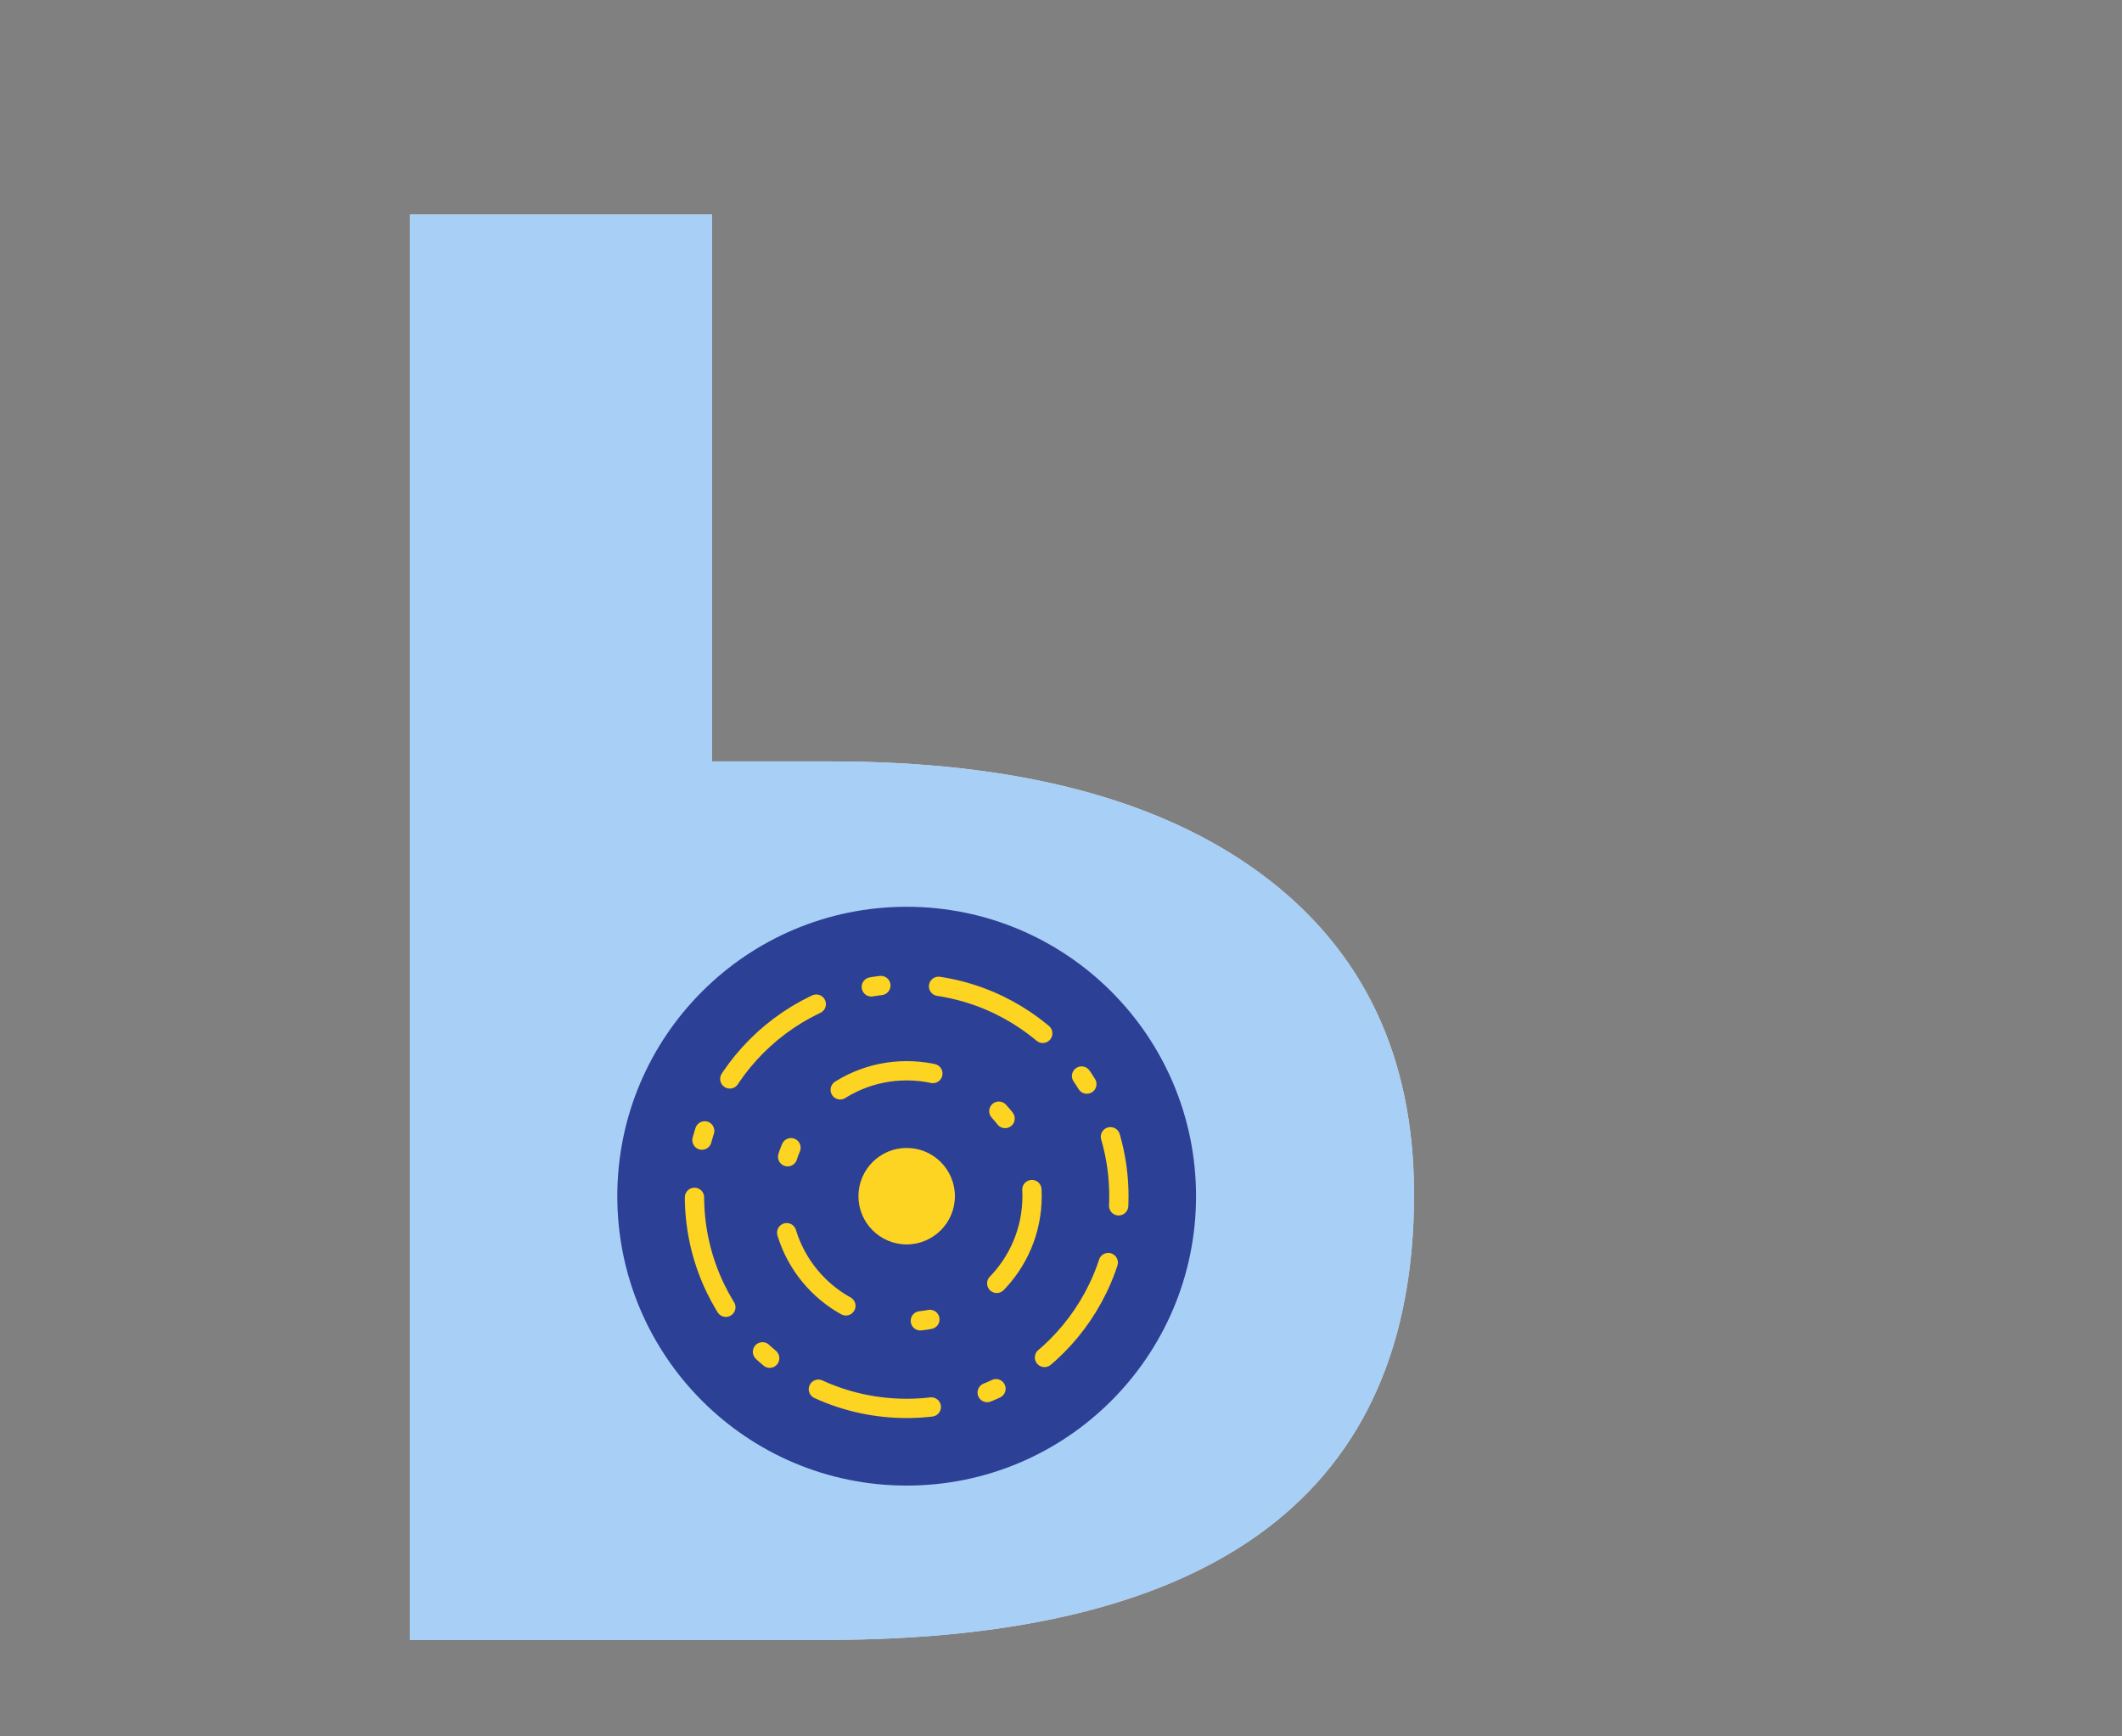
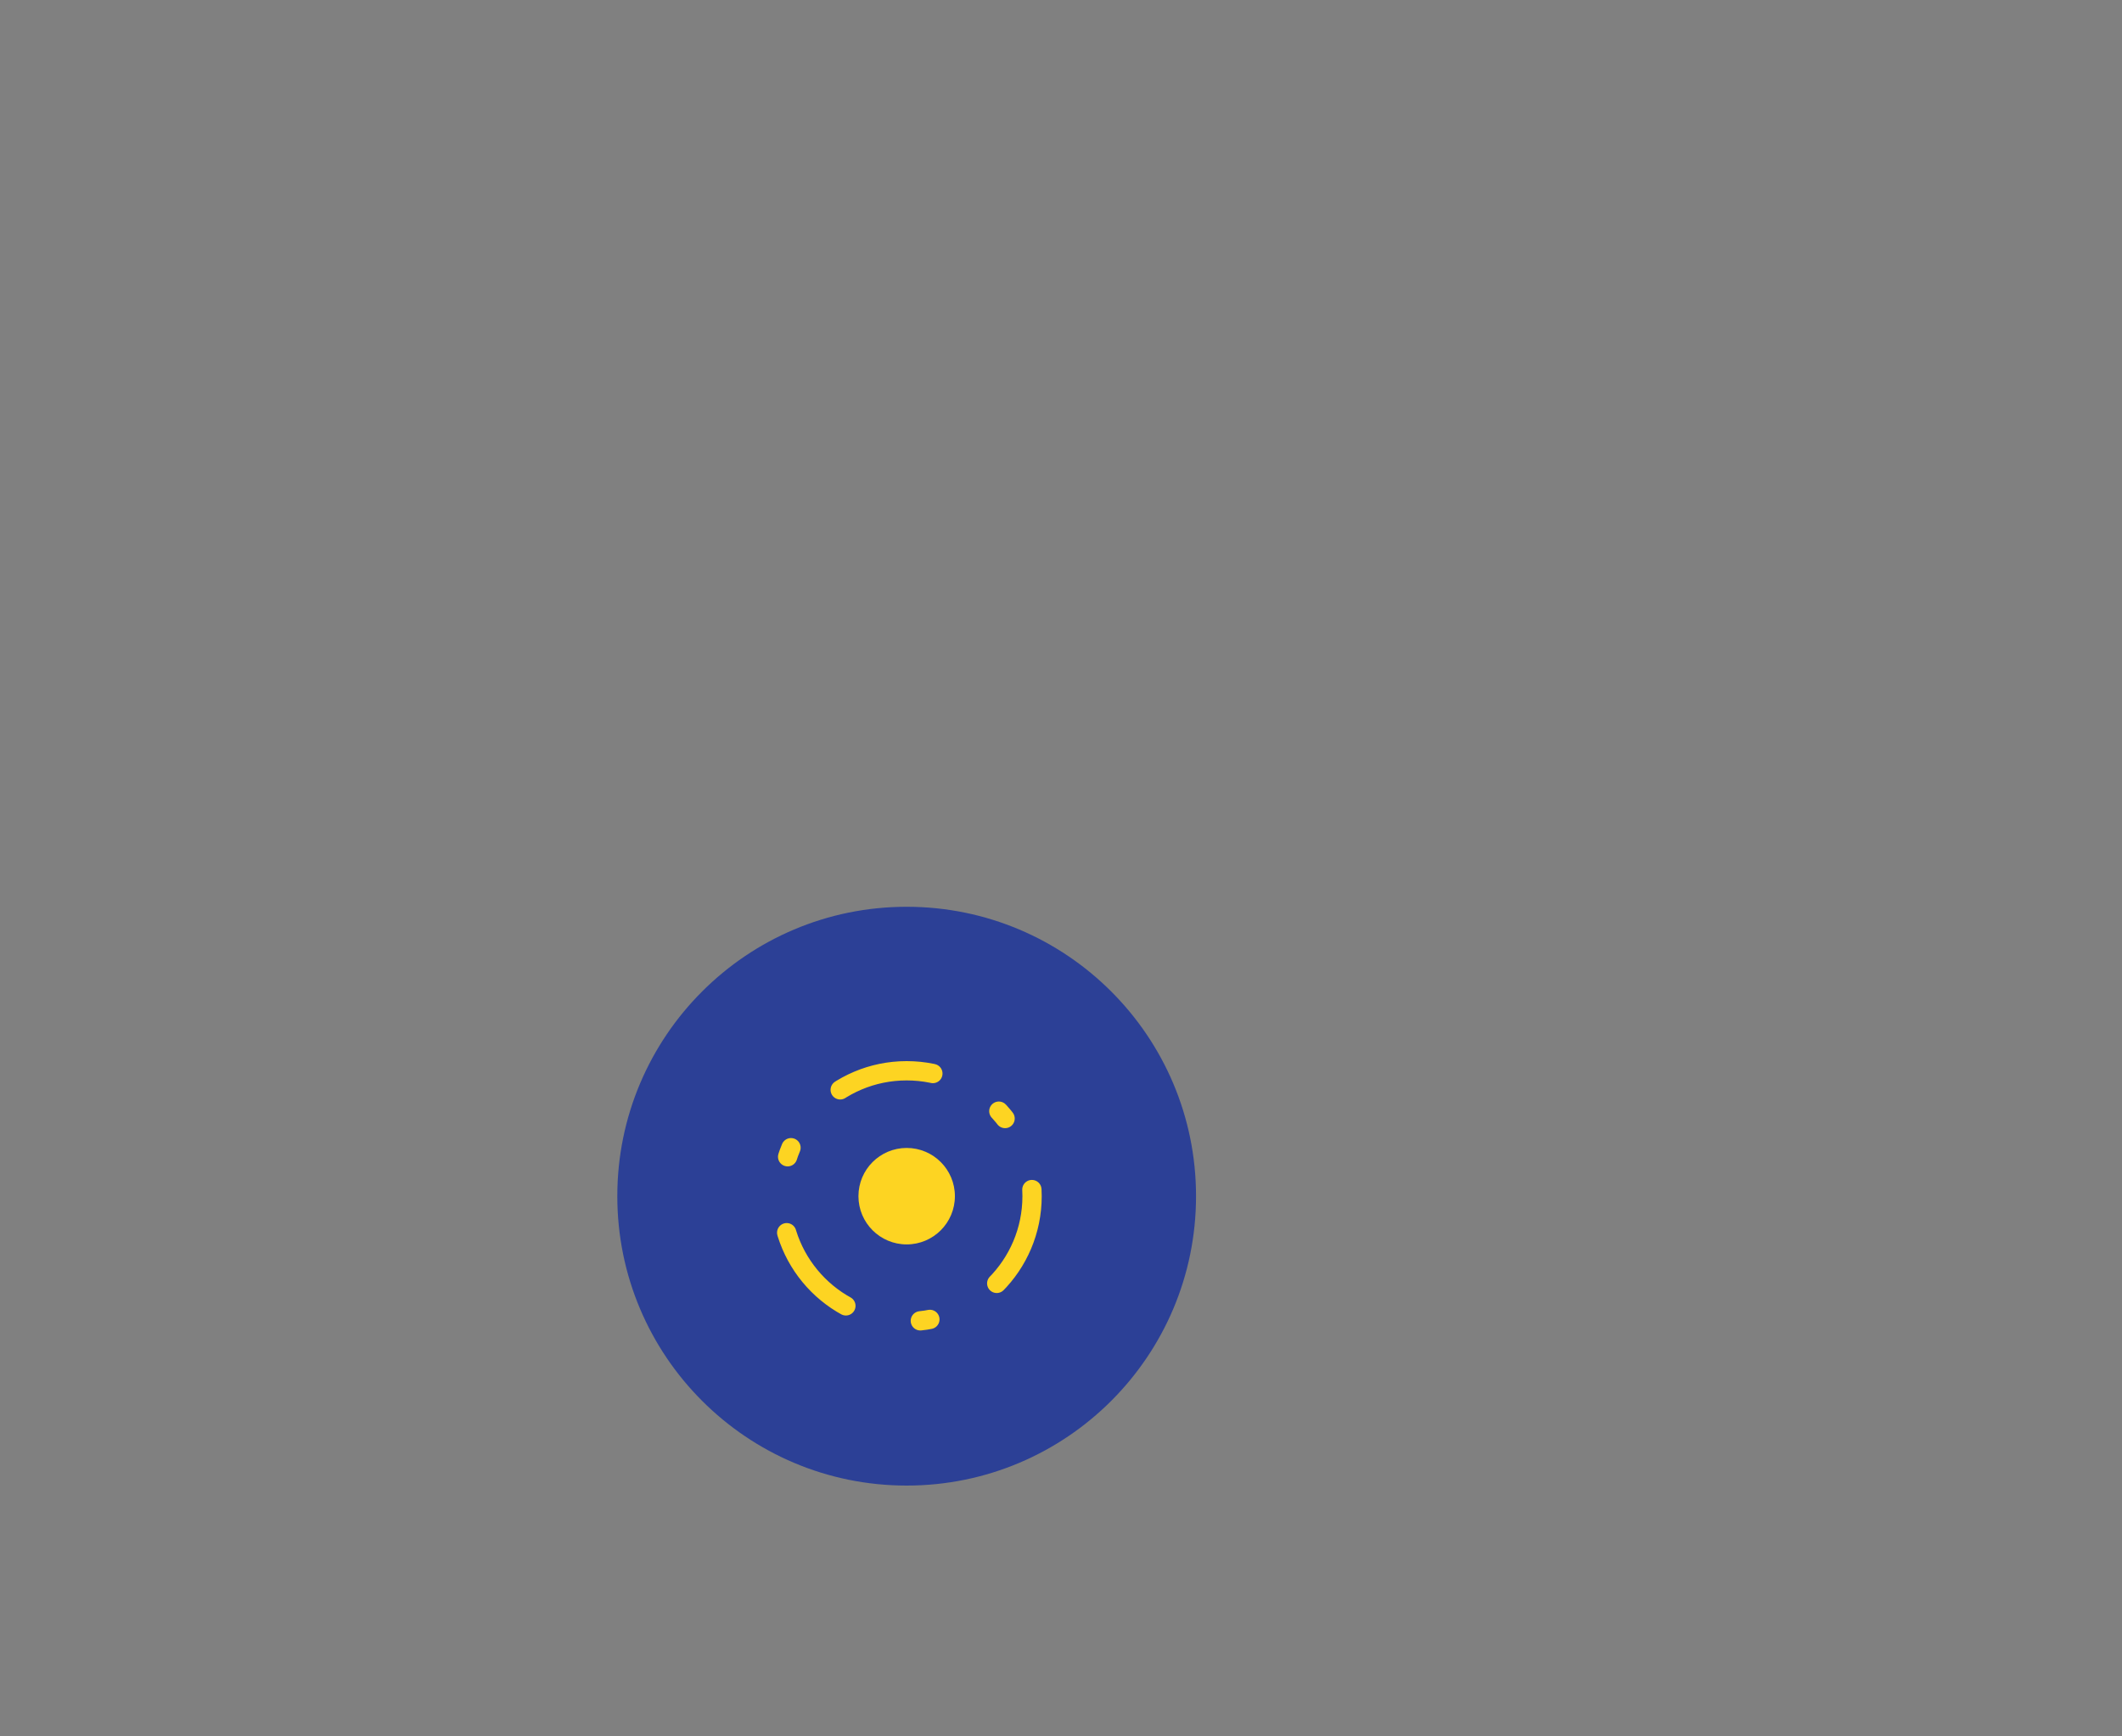
<svg xmlns="http://www.w3.org/2000/svg" width="220" height="180" viewBox="0 0 220 180" fill="none">
  <rect x="0" y="0" width="220" height="180" fill="#808080" stroke="none" />
-   <path d="M146.602 123.809C146.602 154.603 126.252 170 85.553 170H42.495V22.23H73.828V78.932H86.159C105.431 78.932 120.322 82.84 130.834 90.657C141.346 98.473 146.602 109.524 146.602 123.809ZM73.828 144.327H84.34C94.919 144.327 102.668 142.643 107.587 139.273C112.506 135.837 114.965 130.682 114.965 123.809C114.965 117.003 112.472 112.118 107.486 109.153C102.5 106.121 93.942 104.605 81.813 104.605H73.828V144.327Z" fill="white" />
-   <path opacity="0.75" d="M146.602 123.809C146.602 154.603 126.252 170 85.553 170H42.495V22.23H73.828V78.932H86.159C105.431 78.932 120.322 82.84 130.834 90.657C141.346 98.473 146.602 109.524 146.602 123.809ZM73.828 144.327H84.34C94.919 144.327 102.668 142.643 107.587 139.273C112.506 135.837 114.965 130.682 114.965 123.809C114.965 117.003 112.472 112.118 107.486 109.153C102.5 106.121 93.942 104.605 81.813 104.605H73.828V144.327Z" fill="#8BBEF3" />
  <circle cx="94" cy="124" r="30" fill="#2C4096" />
-   <circle cx="94" cy="124" r="22" stroke="#FDD422" stroke-width="2" stroke-linecap="round" stroke-dasharray="1 6 12 6" />
  <circle cx="94" cy="124" r="13" stroke="#FDD422" stroke-width="2" stroke-linecap="round" stroke-dasharray="10 8 1 8" />
  <circle cx="94" cy="124" r="5" fill="#FDD422" />
</svg>